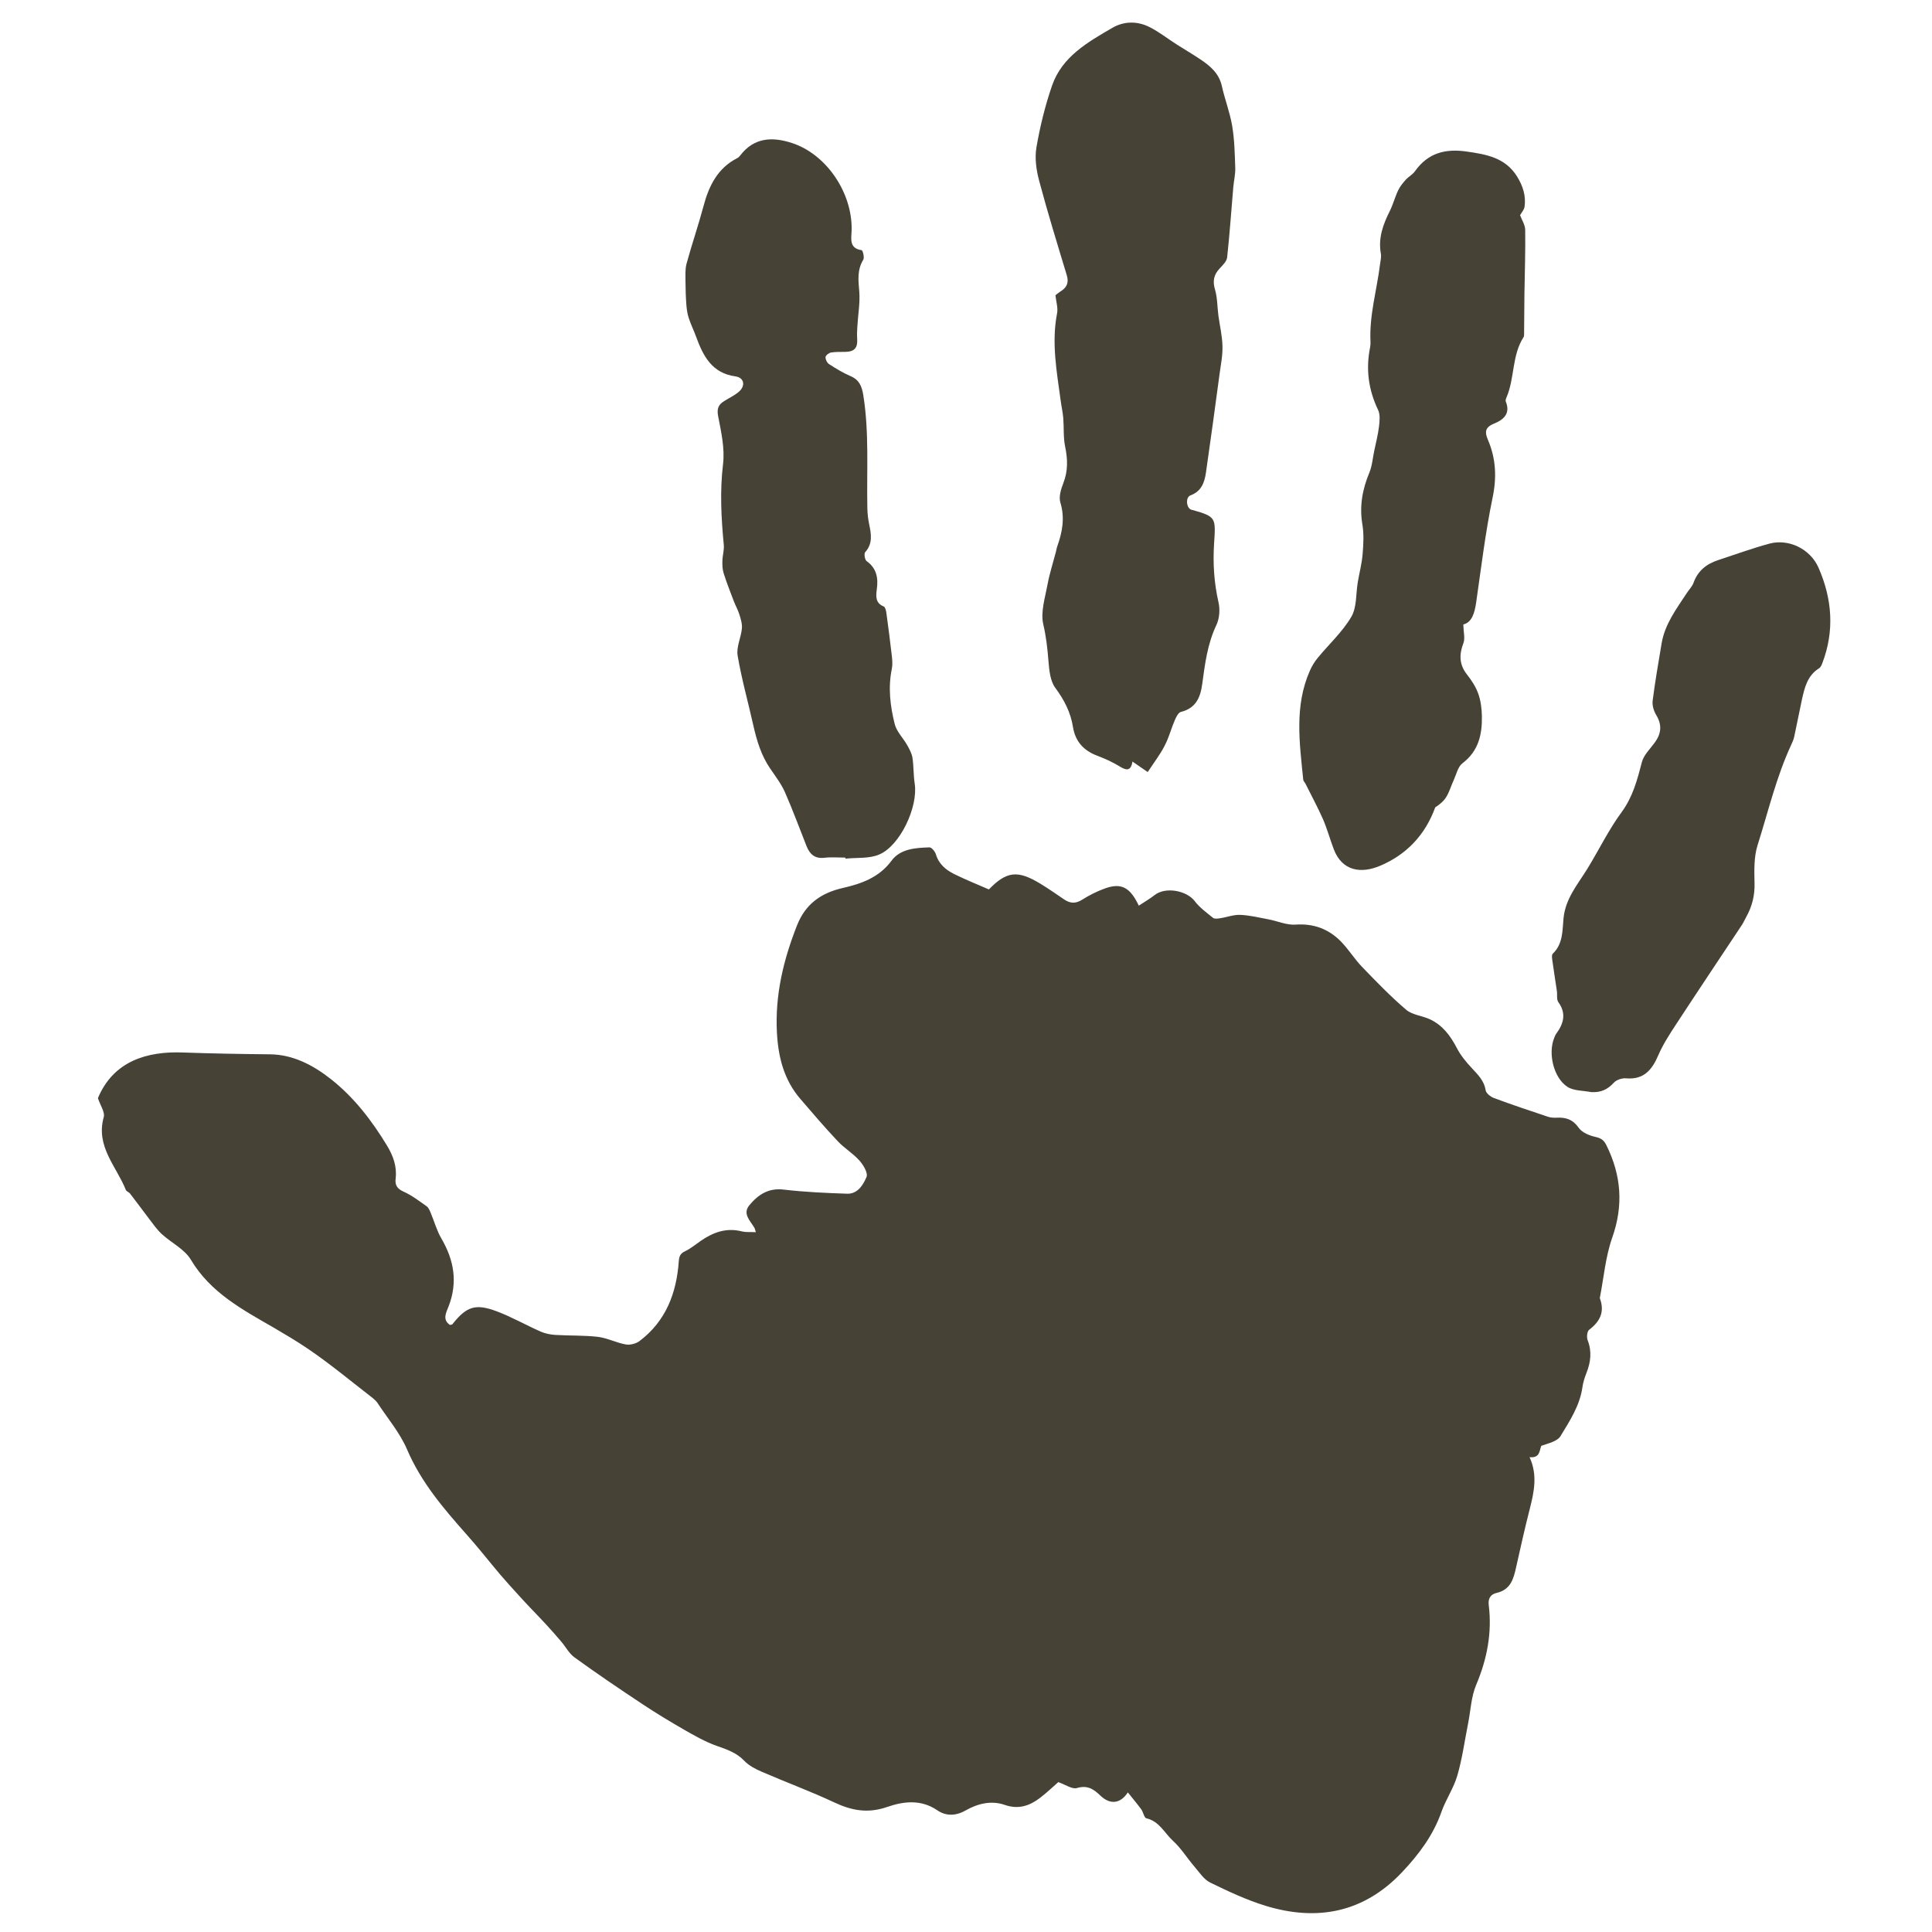
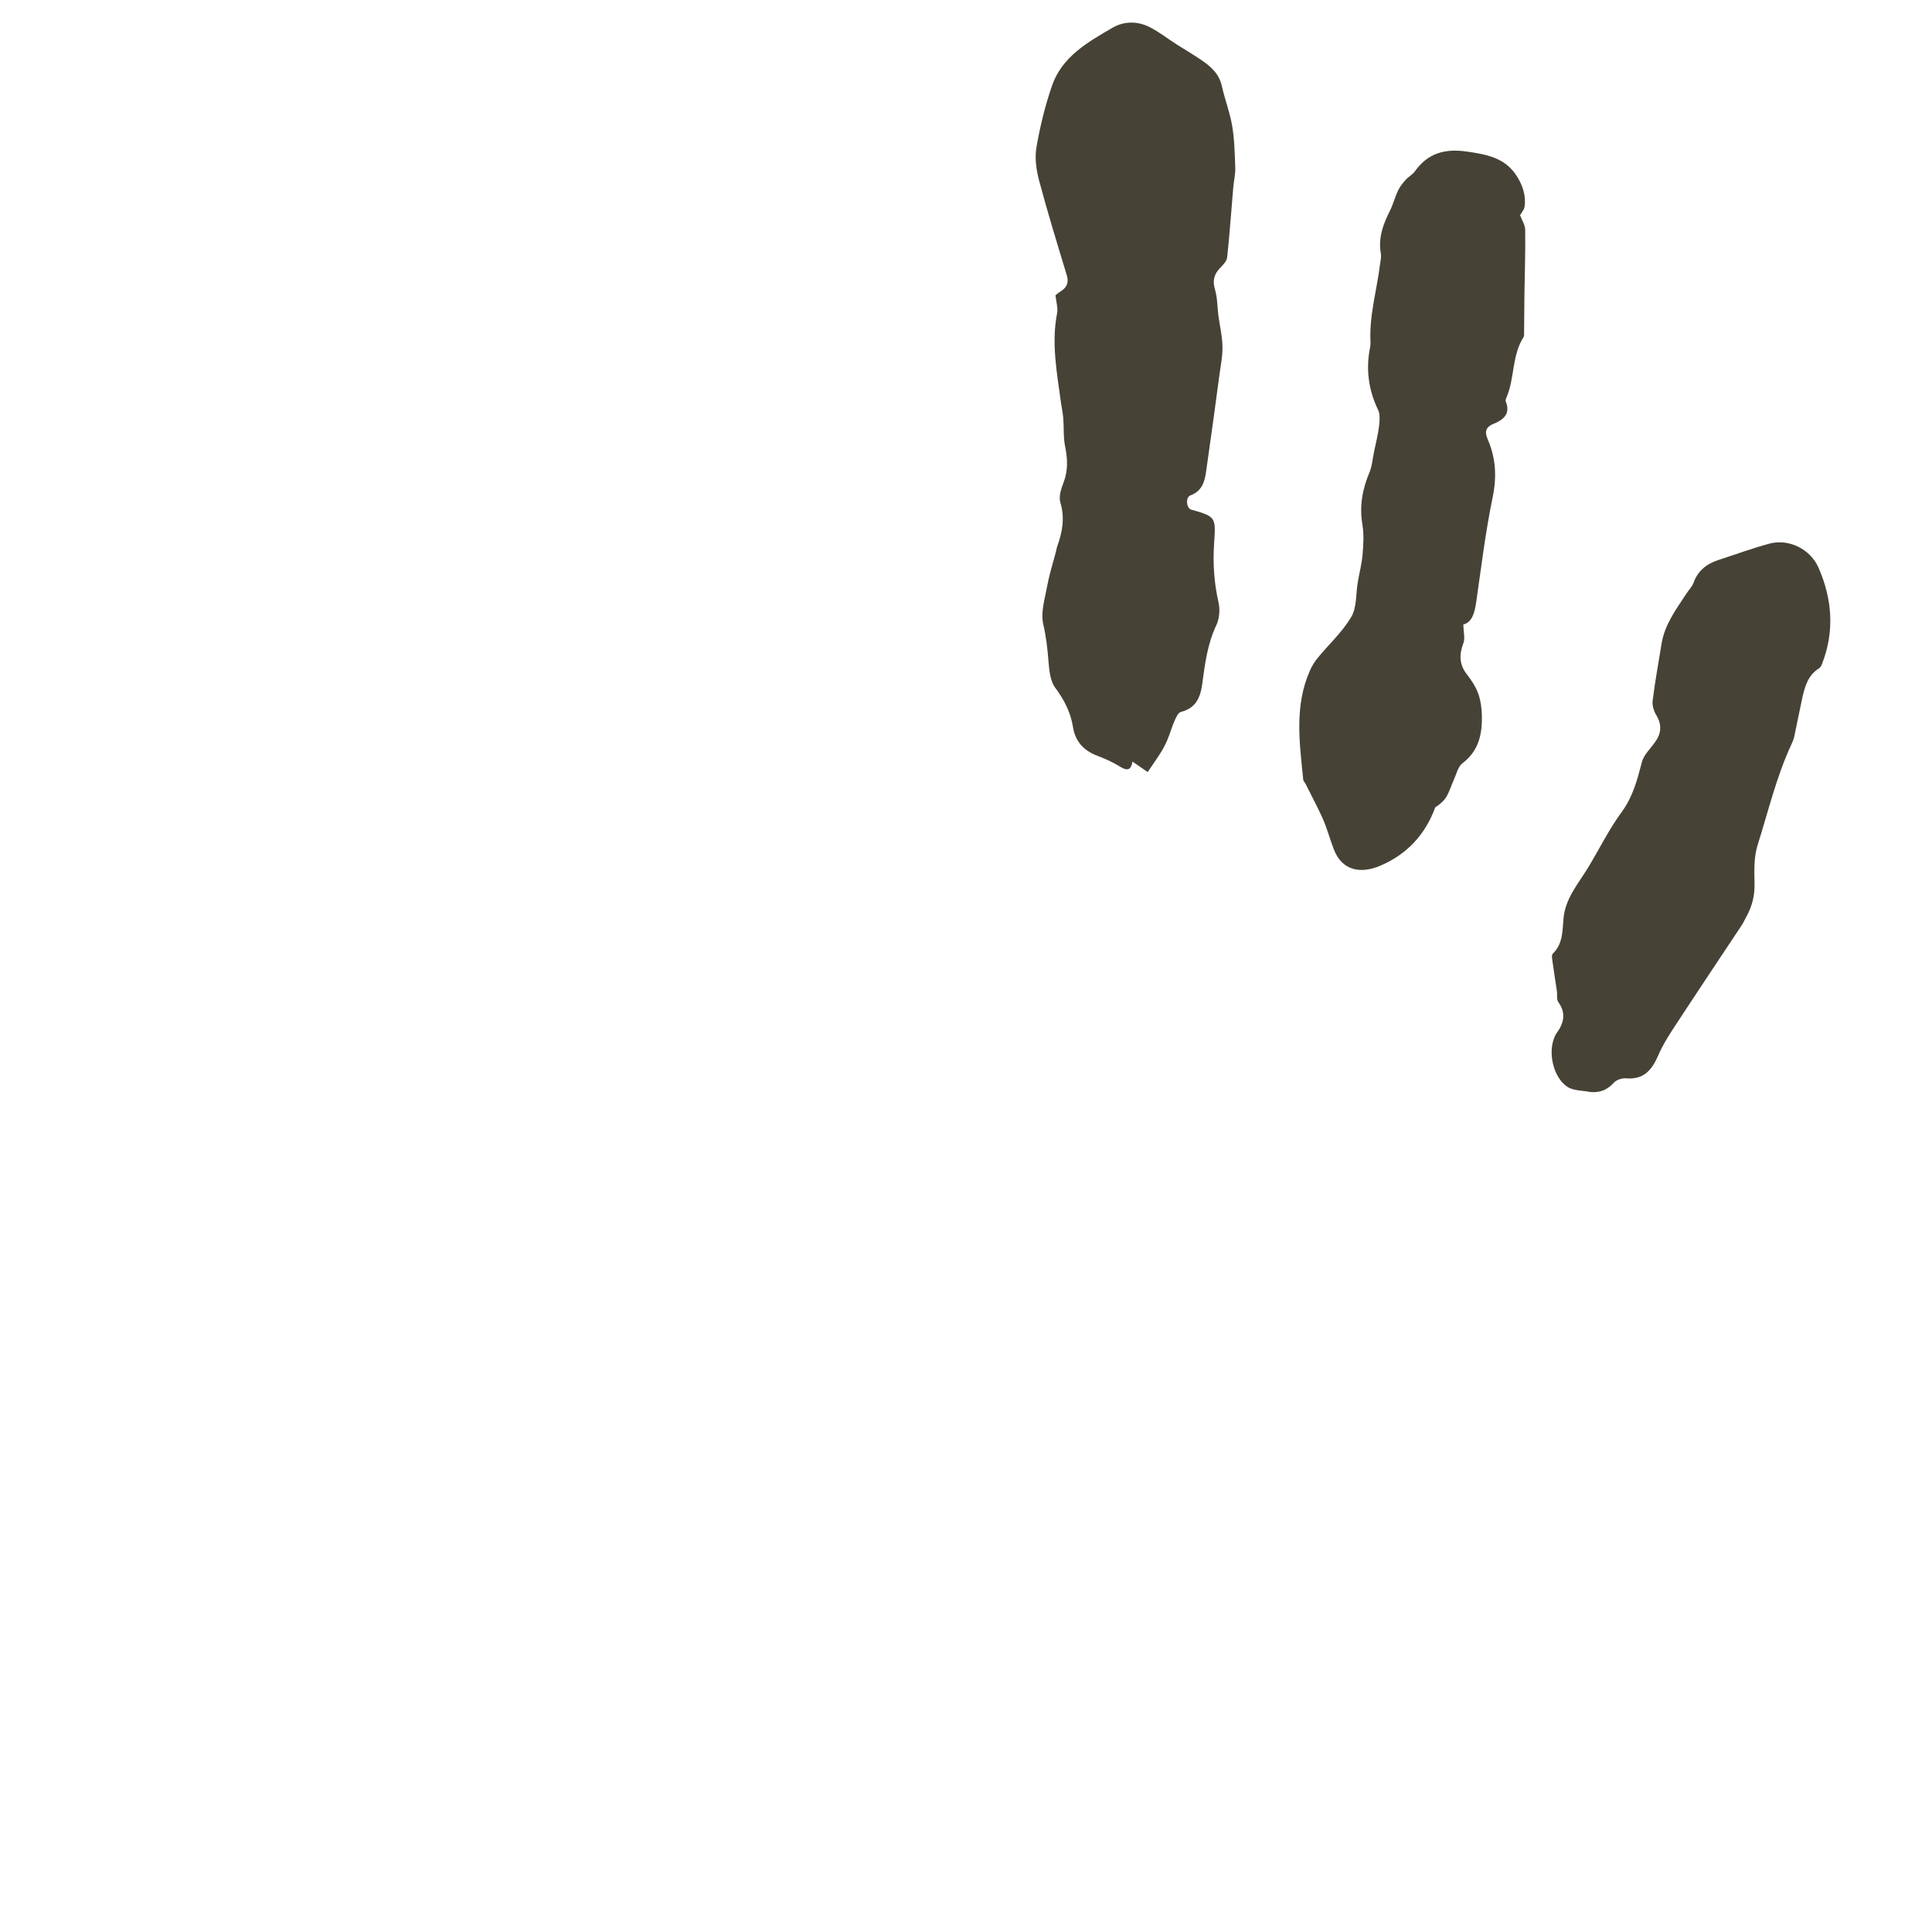
<svg xmlns="http://www.w3.org/2000/svg" width="513px" height="513px" viewBox="0 0 513 513" version="1.1">
  <title>getinvolved_dark</title>
  <g id="Page-1" stroke="none" stroke-width="1" fill="none" fill-rule="evenodd">
    <g id="getinvolved_dark">
      <g id="Group-2" transform="translate(25.778, 5.274)" fill="#474236" fill-rule="nonzero">
-         <path d="M0.222,286.312 C4.33,276.486 13.234,273.819 22.825,274.193 C30.542,274.474 38.227,274.599 45.944,274.677 C52.004,274.739 57.378,277.547 62.08,281.259 C68.219,286.094 72.92,292.224 76.966,298.884 C78.606,301.582 79.653,304.436 79.278,307.649 C79.059,309.396 79.653,310.363 81.387,311.143 C83.543,312.11 85.495,313.608 87.448,314.98 C87.963,315.323 88.276,316.025 88.526,316.633 C89.51,318.957 90.181,321.453 91.431,323.605 C94.805,329.361 95.789,335.225 93.352,341.574 C92.743,343.164 91.572,345.099 93.696,346.534 C94.024,346.44 94.258,346.456 94.336,346.362 C98.07,341.652 100.428,340.778 106.114,342.915 C110.113,344.428 113.862,346.565 117.767,348.296 C118.986,348.826 120.376,349.107 121.688,349.185 C125.468,349.419 129.28,349.263 133.013,349.7 C135.512,350.012 137.887,351.275 140.37,351.712 C141.526,351.915 143.104,351.525 144.041,350.807 C151.039,345.52 153.867,338.064 154.46,329.61 C154.554,328.238 154.913,327.52 156.194,326.928 C157.647,326.241 158.928,325.15 160.271,324.229 C163.567,321.937 167.066,320.658 171.174,321.687 C172.299,321.968 173.533,321.827 174.923,321.905 C174.736,321.344 174.689,321.016 174.533,320.736 C173.455,318.879 171.315,317.039 173.189,314.762 C175.47,312.001 178.219,310.098 182.312,310.597 C187.904,311.252 193.543,311.502 199.167,311.689 C201.978,311.783 203.431,309.303 204.306,307.244 C204.743,306.214 203.478,304.062 202.431,302.892 C200.744,300.989 198.432,299.632 196.683,297.761 C193.246,294.126 189.997,290.305 186.732,286.515 C182.39,281.461 180.875,275.472 180.515,268.937 C179.984,258.939 182.249,249.565 185.873,240.394 C188.06,234.857 192.122,231.846 198.026,230.505 C202.884,229.398 207.649,227.744 210.944,223.268 C213.303,220.086 217.302,219.852 221.004,219.726 C221.567,219.696 222.488,220.803 222.722,221.552 C223.503,224.172 225.378,225.732 227.643,226.84 C230.611,228.306 233.688,229.538 236.797,230.895 C241.498,226.06 244.42,225.67 250.558,229.429 C252.683,230.723 254.714,232.143 256.775,233.546 C258.338,234.607 259.775,234.732 261.509,233.656 C263.445,232.423 265.539,231.378 267.71,230.599 C271.896,229.117 274.302,230.287 276.598,235.2 C278.02,234.264 279.488,233.422 280.816,232.392 C283.643,230.146 289.282,231.144 291.453,233.999 C292.765,235.73 294.624,237.071 296.343,238.46 C296.733,238.772 297.608,238.631 298.233,238.538 C300.013,238.272 301.794,237.571 303.544,237.649 C306.059,237.758 308.542,238.366 311.026,238.834 C313.416,239.286 315.853,240.394 318.18,240.238 C323.038,239.895 327.022,241.392 330.302,244.745 C332.317,246.82 333.863,249.347 335.863,251.437 C339.659,255.367 343.47,259.329 347.61,262.854 C349.25,264.242 351.89,264.429 353.951,265.396 C357.279,266.972 359.341,269.732 361.028,272.961 C362.027,274.895 363.449,276.657 364.948,278.248 C366.589,280.042 368.291,281.602 368.697,284.207 C368.822,285.018 370.01,285.953 370.9,286.281 C375.633,288.044 380.428,289.65 385.208,291.241 C385.927,291.491 386.739,291.537 387.489,291.506 C389.973,291.366 391.847,291.943 393.425,294.204 C394.315,295.483 396.33,296.279 397.97,296.638 C399.439,296.965 400.126,297.542 400.751,298.79 C404.734,306.792 405.343,314.809 402.297,323.403 C400.532,328.425 400.079,333.931 399.048,339.218 C399.017,339.281 399.001,339.39 399.033,339.468 C400.376,343.055 399.08,345.629 396.174,347.828 C395.627,348.249 395.487,349.793 395.784,350.573 C396.955,353.584 396.611,356.422 395.456,359.323 C394.987,360.509 394.596,361.757 394.409,363.004 C393.737,367.902 391.066,371.973 388.598,376.028 C387.739,377.463 385.349,377.962 383.475,378.633 C382.959,379.912 383.146,381.939 380.366,381.643 C382.537,386.385 381.569,390.861 380.413,395.4 C379.101,400.516 377.96,405.679 376.804,410.826 C376.117,413.945 375.367,416.815 371.618,417.689 C370.213,418.016 369.275,418.952 369.525,420.933 C370.431,428.264 369.088,435.236 366.198,442.083 C364.855,445.233 364.73,448.914 364.042,452.361 C363.121,456.963 362.496,461.673 361.184,466.181 C360.231,469.503 358.138,472.513 356.982,475.789 C354.795,482.028 350.968,487.128 346.516,491.838 C336.378,502.569 324.007,504.987 310.229,500.76 C305.168,499.2 300.326,496.923 295.562,494.599 C293.874,493.772 292.672,491.869 291.36,490.341 C289.423,488.095 287.845,485.49 285.674,483.509 C283.424,481.45 282.05,478.315 278.613,477.536 C278.02,477.395 277.801,475.898 277.254,475.149 C276.176,473.683 274.989,472.279 273.693,470.657 C271.724,473.699 268.991,473.964 266.445,471.546 C264.57,469.752 262.977,468.676 260.165,469.503 C258.915,469.877 257.182,468.614 255.229,467.928 C253.995,469.004 252.261,470.657 250.387,472.108 C247.591,474.244 244.623,475.243 241.014,473.979 C237.39,472.716 233.782,473.652 230.595,475.461 C227.94,476.974 225.331,476.943 223.113,475.414 C218.739,472.42 214.084,473.043 209.789,474.525 C204.681,476.303 200.369,475.492 195.73,473.309 C189.466,470.376 182.952,467.974 176.61,465.229 C174.892,464.496 173.096,463.576 171.83,462.25 C169.768,460.098 167.238,459.255 164.536,458.304 C161.521,457.243 158.662,455.606 155.85,453.999 C152.086,451.831 148.353,449.57 144.729,447.168 C138.683,443.159 132.669,439.088 126.796,434.83 C125.343,433.801 124.437,432.007 123.235,430.603 C121.938,429.075 120.626,427.593 119.267,426.111 C117.845,424.551 116.377,423.07 114.924,421.526 C113.878,420.418 112.831,419.311 111.816,418.172 C110.223,416.425 108.629,414.678 107.098,412.885 C104.115,409.36 101.256,405.694 98.179,402.247 C92.009,395.291 86.042,388.334 82.308,379.6 C80.418,375.17 77.138,371.349 74.467,367.262 C74.139,366.779 73.686,366.342 73.217,365.968 C67.469,361.523 61.861,356.843 55.847,352.772 C52.989,350.838 49.911,349.014 46.896,347.251 C38.68,342.509 30.12,337.986 24.918,329.236 C23.231,326.397 19.67,324.713 17.108,322.342 C15.796,321.11 14.765,319.581 13.656,318.146 C12.016,315.994 10.422,313.81 8.766,311.673 C8.454,311.268 7.782,311.081 7.626,310.66 C5.127,304.405 -0.418,299.133 1.768,291.35 C2.143,290.04 0.862,288.277 0.222,286.312" id="Fill-8" />
        <path d="M254.473,73.114 C254.819,72.863 255.4,72.363 256.045,71.957 C257.633,70.909 258.041,69.58 257.46,67.735 C254.944,59.417 252.382,51.131 250.15,42.735 C249.379,39.889 248.939,36.7 249.427,33.838 C250.385,28.304 251.737,22.753 253.577,17.437 C256.249,9.745 263.072,5.899 269.643,2.084 C272.708,0.317 276.214,0.301 279.39,1.88 C281.984,3.178 284.294,5.023 286.763,6.587 C288.775,7.869 290.834,9.072 292.799,10.386 C295.487,12.168 297.877,14.123 298.647,17.531 C299.433,21.096 300.801,24.567 301.398,28.147 C302.011,31.79 302.09,35.558 302.216,39.279 C302.279,40.968 301.854,42.688 301.697,44.392 C301.162,50.63 300.738,56.869 300.062,63.076 C299.952,64.108 298.914,65.124 298.113,65.968 C296.525,67.641 296.163,69.33 296.839,71.613 C297.484,73.801 297.437,76.178 297.735,78.476 C298.097,81.197 298.757,83.87 298.82,86.591 C298.899,89.046 298.396,91.5 298.066,93.924 C296.886,102.695 295.707,111.451 294.434,120.222 C294.057,122.817 293.239,125.194 290.331,126.257 C289.089,126.726 289.136,129.118 290.237,129.916 C290.441,130.072 290.724,130.119 290.96,130.166 C297.232,131.948 297.028,132.276 296.588,139.187 C296.258,144.472 296.604,149.522 297.767,154.65 C298.207,156.542 298.034,158.934 297.217,160.67 C294.827,165.688 294.167,171.036 293.444,176.367 C292.956,180.01 291.714,182.778 287.784,183.763 C287.108,183.935 286.542,185.076 286.197,185.889 C285.426,187.624 284.908,189.469 284.169,191.236 C283.666,192.409 283.068,193.566 282.377,194.645 C281.339,196.302 280.207,197.865 278.965,199.726 C277.44,198.663 276.261,197.865 274.925,196.943 C274.485,199.632 273.212,199.288 271.372,198.147 C269.564,197.037 267.584,196.161 265.603,195.411 C261.987,194.035 259.755,191.658 259.126,187.765 C258.513,183.888 256.799,180.557 254.41,177.337 C253.074,175.523 252.822,172.693 252.618,170.301 C252.366,166.971 252.005,163.781 251.234,160.466 C250.496,157.214 251.722,153.446 252.366,149.944 C252.901,147.036 253.828,144.19 254.583,141.313 C254.709,140.829 254.771,140.313 254.944,139.828 C256.312,135.998 257.019,132.245 255.778,128.164 C255.306,126.617 255.966,124.553 256.595,122.927 C257.837,119.706 257.727,116.626 257.051,113.327 C256.532,110.872 256.752,108.261 256.548,105.728 C256.422,104.196 256.076,102.711 255.872,101.178 C254.834,93.455 253.372,85.747 254.913,77.882 C255.18,76.459 254.661,74.88 254.473,73.114" id="Fill-9" />
-         <path d="M198.697,222.444 C196.839,222.444 194.965,222.271 193.123,222.491 C190.681,222.773 189.284,221.629 188.424,219.498 C186.505,214.655 184.708,209.766 182.62,205.018 C181.622,202.793 180.086,200.802 178.704,198.765 C176.355,195.318 175.173,191.431 174.267,187.404 C172.885,181.198 171.15,175.086 170.09,168.834 C169.691,166.593 170.965,164.07 171.211,161.656 C171.334,160.465 170.95,159.18 170.581,157.989 C170.213,156.751 169.553,155.592 169.077,154.385 C168.14,151.925 167.173,149.465 166.374,146.957 C166.052,145.923 166.006,144.763 166.036,143.682 C166.067,142.24 166.543,140.783 166.405,139.372 C165.729,132.242 165.345,125.206 166.205,117.997 C166.712,113.86 165.729,109.457 164.915,105.273 C164.516,103.251 164.977,102.185 166.482,101.245 C167.771,100.43 169.199,99.772 170.351,98.8 C172.24,97.218 171.871,94.992 169.476,94.663 C163.303,93.801 160.954,89.335 159.081,84.195 C158.466,82.487 157.652,80.873 157.1,79.165 C156.731,78.037 156.562,76.83 156.47,75.655 C156.317,73.633 156.255,71.611 156.24,69.574 C156.24,67.976 156.117,66.268 156.516,64.748 C157.914,59.623 159.649,54.609 161.015,49.484 C162.459,44.031 164.793,39.361 169.983,36.712 C170.274,36.571 170.535,36.321 170.735,36.054 C174.42,31.181 179.318,31.008 184.462,32.685 C193.645,35.647 200.57,45.896 200.355,55.815 C200.309,58.009 199.556,60.658 203.027,61.159 C203.303,61.19 203.794,63.102 203.457,63.666 C201.798,66.377 202.121,69.151 202.382,72.113 C202.627,75.184 202.044,78.303 201.875,81.39 C201.798,82.487 201.752,83.631 201.829,84.728 C201.967,87.141 201.092,88.113 198.65,88.16 C197.391,88.176 196.102,88.129 194.858,88.332 C194.305,88.442 193.46,89.085 193.43,89.539 C193.384,90.15 193.829,91.059 194.351,91.404 C196.194,92.595 198.098,93.754 200.109,94.616 C202.366,95.588 203.057,97.265 203.441,99.584 C205.054,109.598 204.316,119.674 204.531,129.735 C204.562,131.098 204.716,132.493 204.992,133.841 C205.545,136.489 206.036,139.028 203.948,141.347 C203.595,141.739 203.856,143.369 204.332,143.713 C207.004,145.625 207.464,148.211 207.034,151.235 C206.789,153.037 206.65,154.871 208.877,155.764 C209.276,155.921 209.506,156.877 209.583,157.504 C210.105,161.343 210.612,165.167 211.042,169.006 C211.165,170.103 211.242,171.278 211.027,172.344 C209.998,177.28 210.597,182.185 211.779,186.934 C212.27,188.971 214.036,190.679 215.111,192.591 C215.695,193.641 216.324,194.769 216.508,195.944 C216.846,198.217 216.754,200.567 217.107,202.84 C218.029,208.951 213.268,219.263 207.664,221.629 C204.992,222.773 201.721,222.397 198.727,222.726 C198.712,222.632 198.712,222.538 198.697,222.444" id="Fill-10" />
        <path d="M377.842,51.87 C378.322,53.137 379.188,54.451 379.204,55.781 C379.281,61.397 379.095,67.044 379.002,72.66 C378.956,76.274 378.941,79.856 378.91,83.454 C378.894,83.689 378.925,84.017 378.801,84.189 C375.66,89.039 376.434,94.999 374.299,100.114 C374.129,100.49 373.912,101.021 374.051,101.35 C375.413,104.682 373.278,106.262 370.848,107.247 C368.512,108.202 368.45,109.516 369.286,111.455 C371.452,116.493 371.684,121.498 370.523,126.989 C368.636,136.125 367.522,145.417 366.191,154.662 C365.773,157.509 365.062,159.981 362.772,160.544 C362.818,162.578 363.282,164.204 362.803,165.472 C361.642,168.522 361.658,171.166 363.746,173.825 C364.953,175.358 366.083,177.079 366.733,178.894 C367.398,180.755 367.661,182.836 367.707,184.838 C367.8,189.734 366.826,194.161 362.555,197.384 C361.348,198.291 360.93,200.325 360.219,201.873 C359.538,203.36 359.089,204.955 358.254,206.332 C357.573,207.458 356.505,208.334 355.314,209.101 C352.684,216.39 347.686,221.678 340.63,224.634 C335.71,226.715 330.635,226.12 328.376,220.223 C327.37,217.579 326.628,214.826 325.514,212.245 C324.106,209.054 322.435,205.988 320.872,202.843 C320.686,202.484 320.315,202.139 320.269,201.764 C319.294,192.018 317.87,182.226 322.032,172.808 C322.574,171.572 323.301,170.384 324.152,169.367 C327.138,165.738 330.697,162.499 333.033,158.51 C334.519,155.992 334.225,152.409 334.751,149.312 C335.169,146.825 335.834,144.353 336.035,141.85 C336.252,139.254 336.406,136.547 335.973,133.997 C335.153,129.117 335.973,124.643 337.845,120.169 C338.573,118.401 338.712,116.367 339.114,114.459 C339.563,112.3 340.12,110.173 340.383,107.998 C340.553,106.528 340.739,104.791 340.135,103.556 C337.582,98.221 336.855,92.746 338.016,86.989 C338.124,86.489 338.155,85.957 338.124,85.441 C337.784,78.448 339.81,71.753 340.661,64.901 C340.77,63.963 341.048,62.993 340.878,62.085 C340.135,57.956 341.451,54.326 343.261,50.744 C344.143,48.976 344.622,47.037 345.473,45.269 C345.953,44.236 346.727,43.298 347.5,42.437 C348.227,41.64 349.295,41.092 349.929,40.2 C353.364,35.351 357.96,34.146 363.623,34.96 C368.883,35.711 373.896,36.556 377.037,41.577 C378.585,44.064 379.451,46.724 379.033,49.633 C378.91,50.447 378.229,51.182 377.842,51.87" id="Fill-11" />
        <path d="M396.668,284.704 C394.561,284.284 392.093,284.393 390.427,283.321 C386.733,280.912 385.24,274.464 386.89,270.362 C387.063,269.974 387.189,269.539 387.44,269.213 C389.421,266.525 390.175,263.837 388.006,260.822 C387.487,260.092 387.77,258.849 387.613,257.839 C387.252,255.322 386.827,252.821 386.497,250.319 C386.387,249.527 386.136,248.346 386.529,247.957 C389.264,245.347 389.075,241.804 389.374,238.619 C389.861,233.336 393.131,229.592 395.709,225.412 C398.79,220.394 401.352,215.064 404.826,210.341 C407.828,206.239 408.976,201.733 410.202,197.041 C410.705,195.176 412.371,193.591 413.582,191.929 C415.342,189.552 415.594,187.221 413.99,184.58 C413.33,183.492 412.89,181.985 413.047,180.773 C413.692,175.677 414.588,170.642 415.421,165.593 C416.27,160.465 419.351,156.41 422.102,152.215 C422.699,151.283 423.564,150.459 423.909,149.449 C425.057,146.264 427.368,144.446 430.48,143.436 C434.992,141.96 439.44,140.329 444.015,139.086 C449.076,137.703 454.877,140.406 457.093,145.472 C460.725,153.753 461.385,162.283 458.068,170.891 C457.895,171.357 457.644,171.917 457.251,172.165 C454.154,174.092 453.399,177.261 452.692,180.447 C451.969,183.741 451.356,187.066 450.633,190.375 C450.46,191.121 450.161,191.82 449.831,192.519 C445.87,201.049 443.747,210.201 440.918,219.104 C439.912,222.274 440.022,225.878 440.101,229.281 C440.179,232.482 439.472,235.341 437.947,238.107 C437.538,238.852 437.192,239.645 436.721,240.359 C430.857,249.2 424.963,258.01 419.146,266.898 C417.464,269.461 415.782,272.087 414.572,274.868 C412.906,278.753 410.752,281.472 405.958,281.052 C404.905,280.959 403.427,281.456 402.735,282.218 C401.053,284.067 399.214,284.875 396.668,284.704" id="Fill-12" />
      </g>
-       <rect id="Rectangle" x="0" y="0" width="513" height="513" />
    </g>
  </g>
</svg>